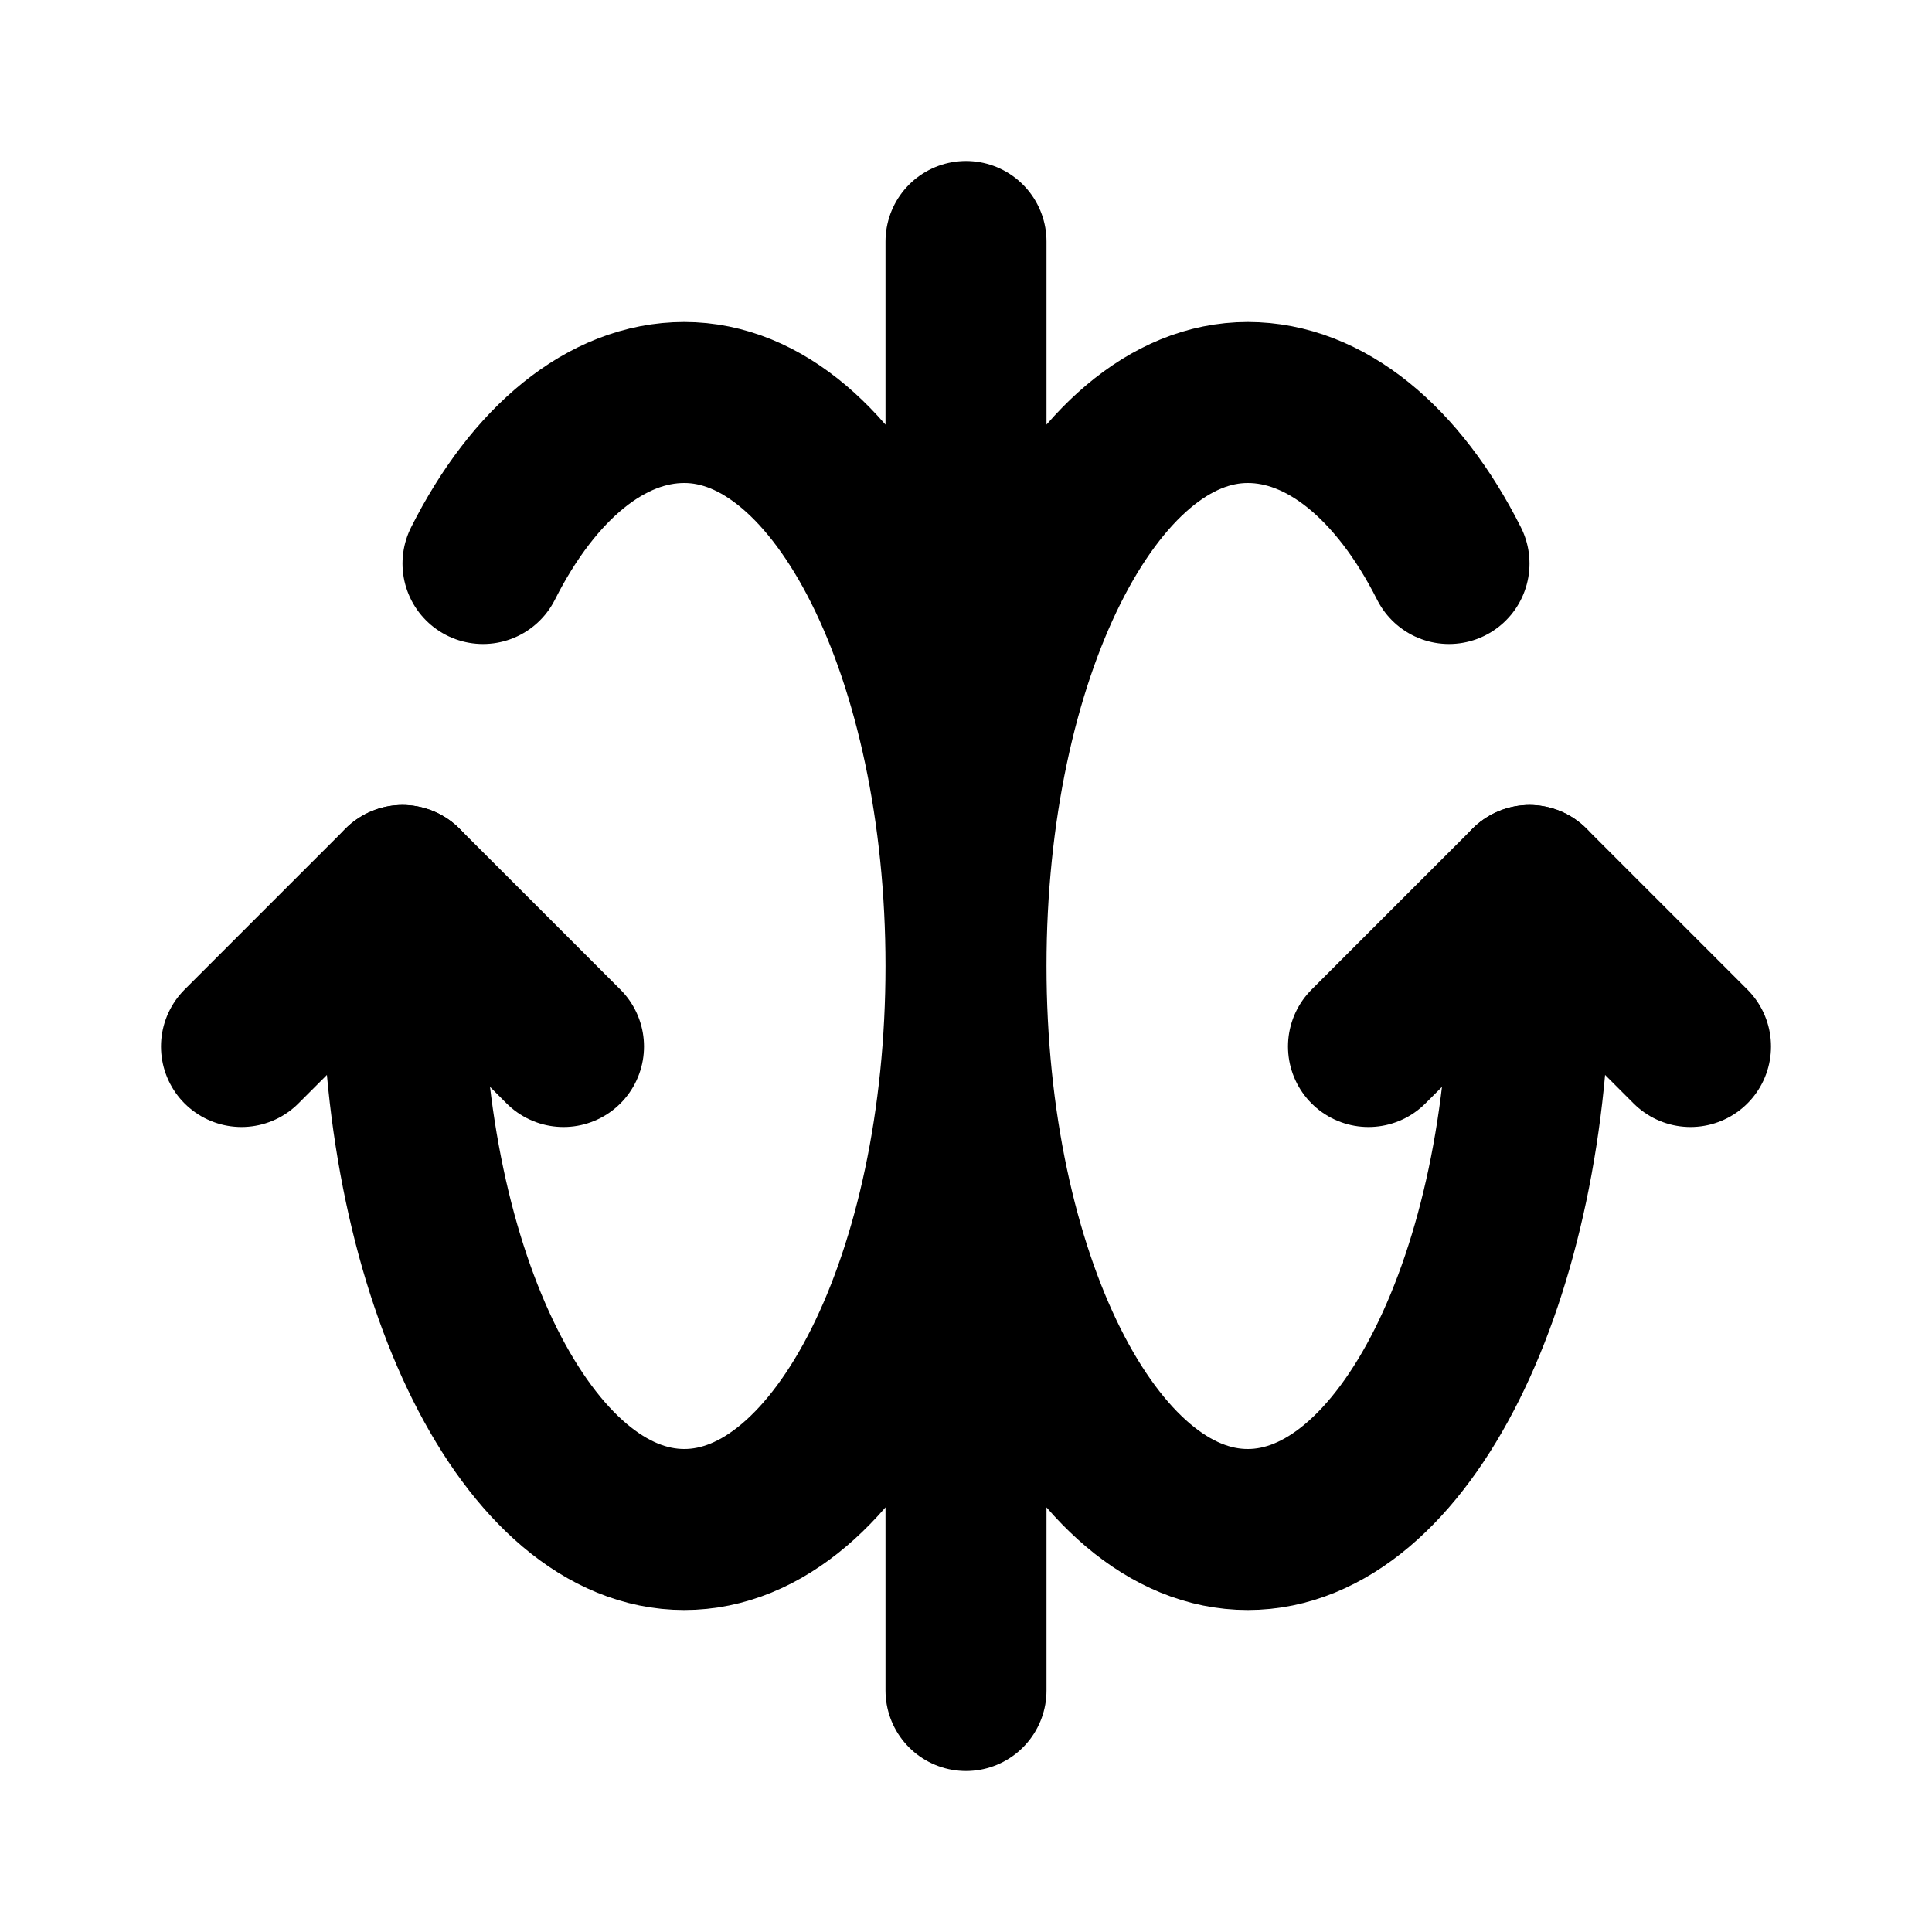
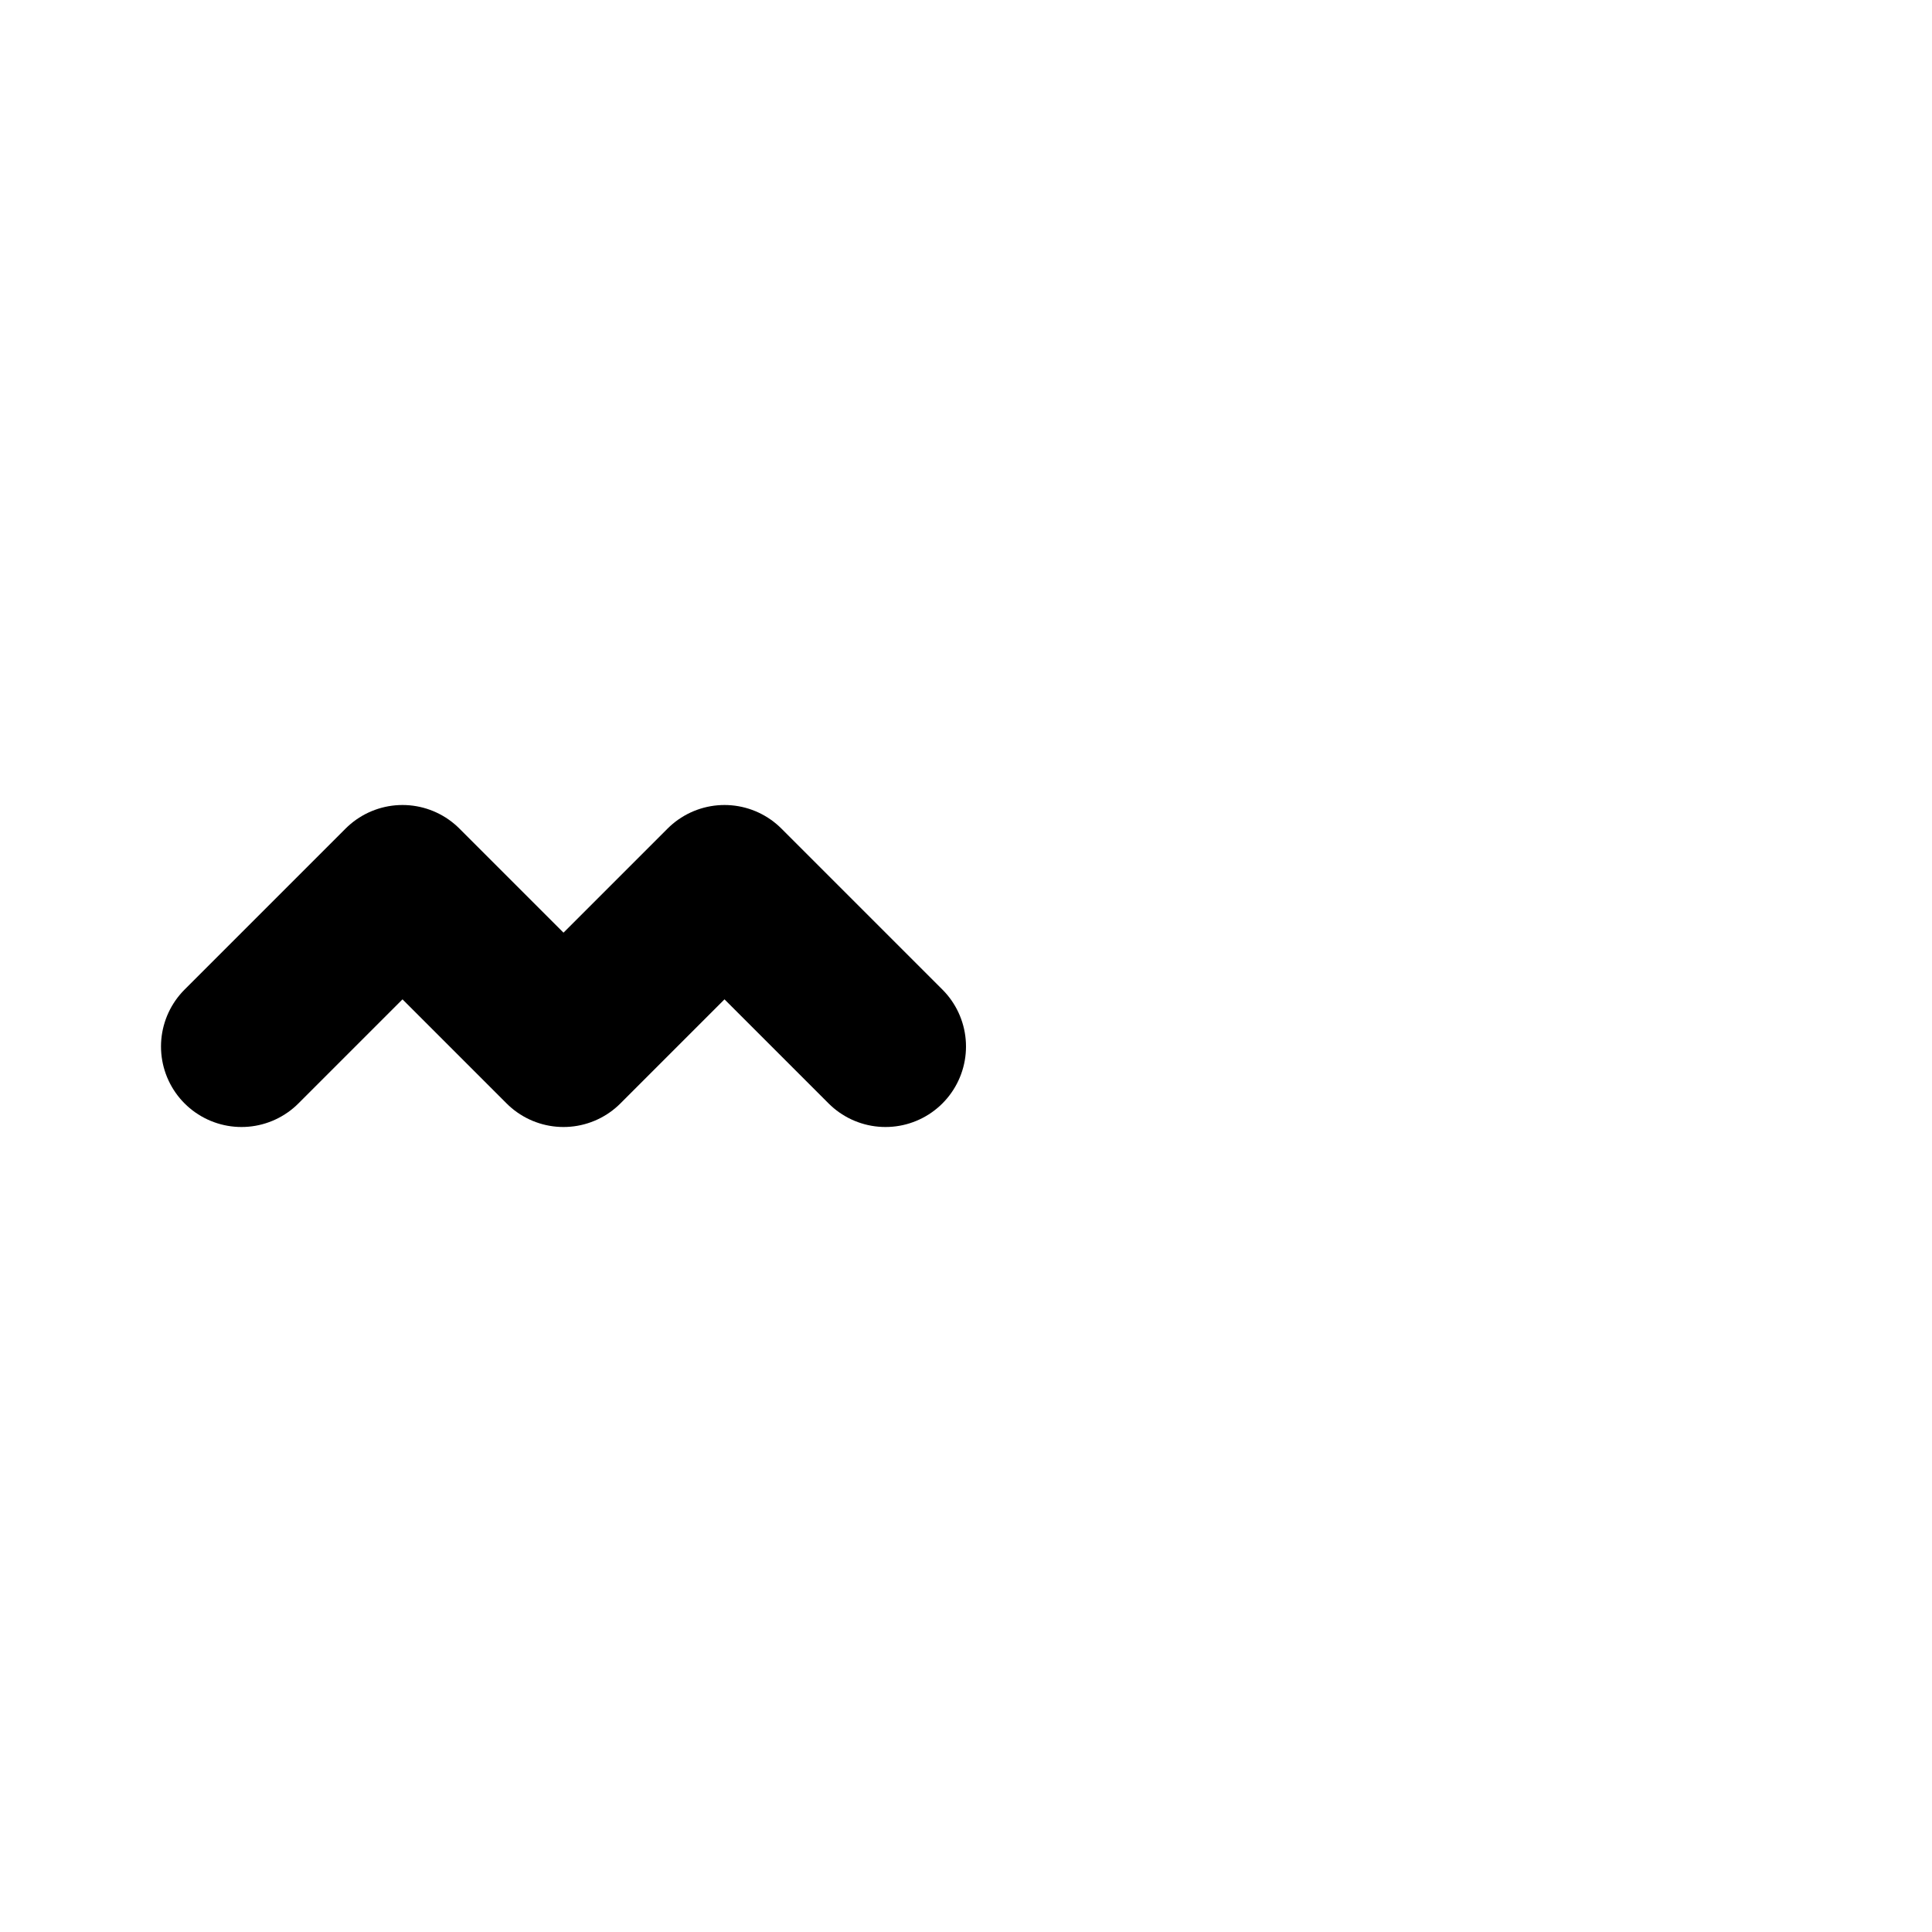
<svg xmlns="http://www.w3.org/2000/svg" width="800" height="800" viewBox="0 0 24 24">
  <g fill="none" stroke="currentColor" stroke-linecap="round" stroke-linejoin="round" stroke-width="2">
-     <path d="M12 3v18m6-14c-.633-1.255-1.538-2-2.5-2c-1.933 0-3.5 3.134-3.5 7s1.567 7 3.5 7s3.5-3.134 3.5-7v-1M6 7c.633-1.255 1.538-2 2.5-2c1.933 0 3.5 3.134 3.5 7s-1.567 7-3.5 7S5 15.866 5 12v-1" />
-     <path d="m3 13l2-2l2 2m10 0l2-2l2 2" />
+     <path d="m3 13l2-2l2 2l2-2l2 2" />
  </g>
</svg>